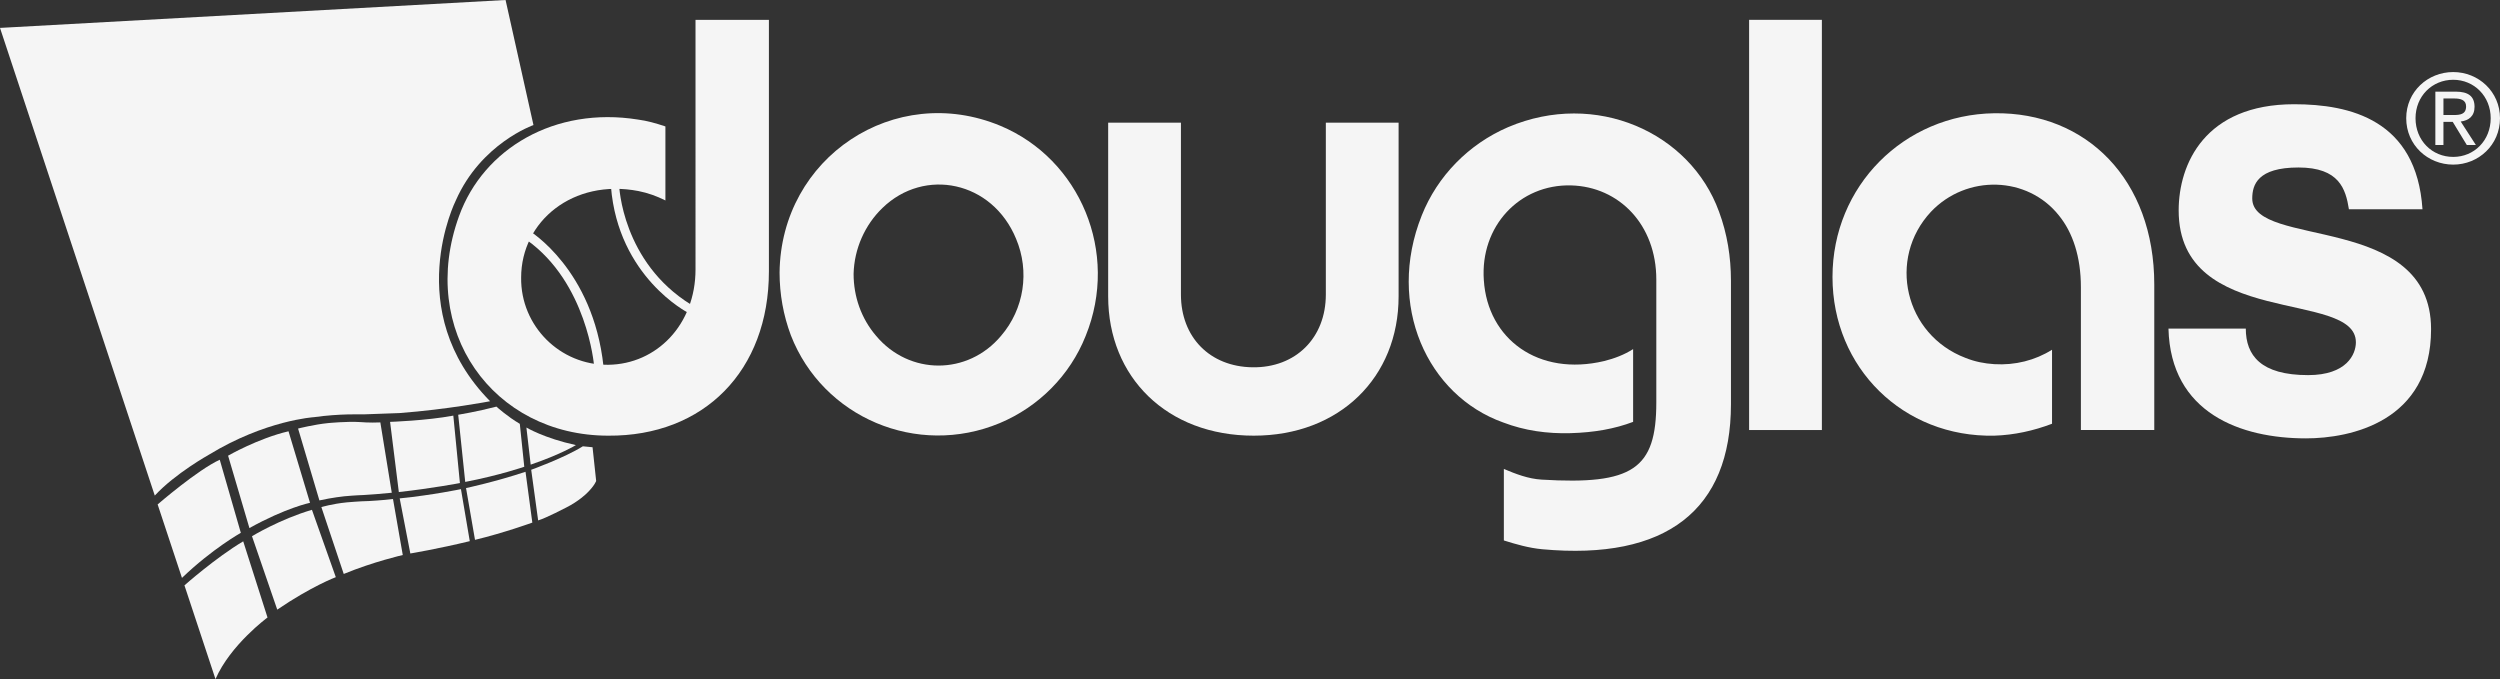
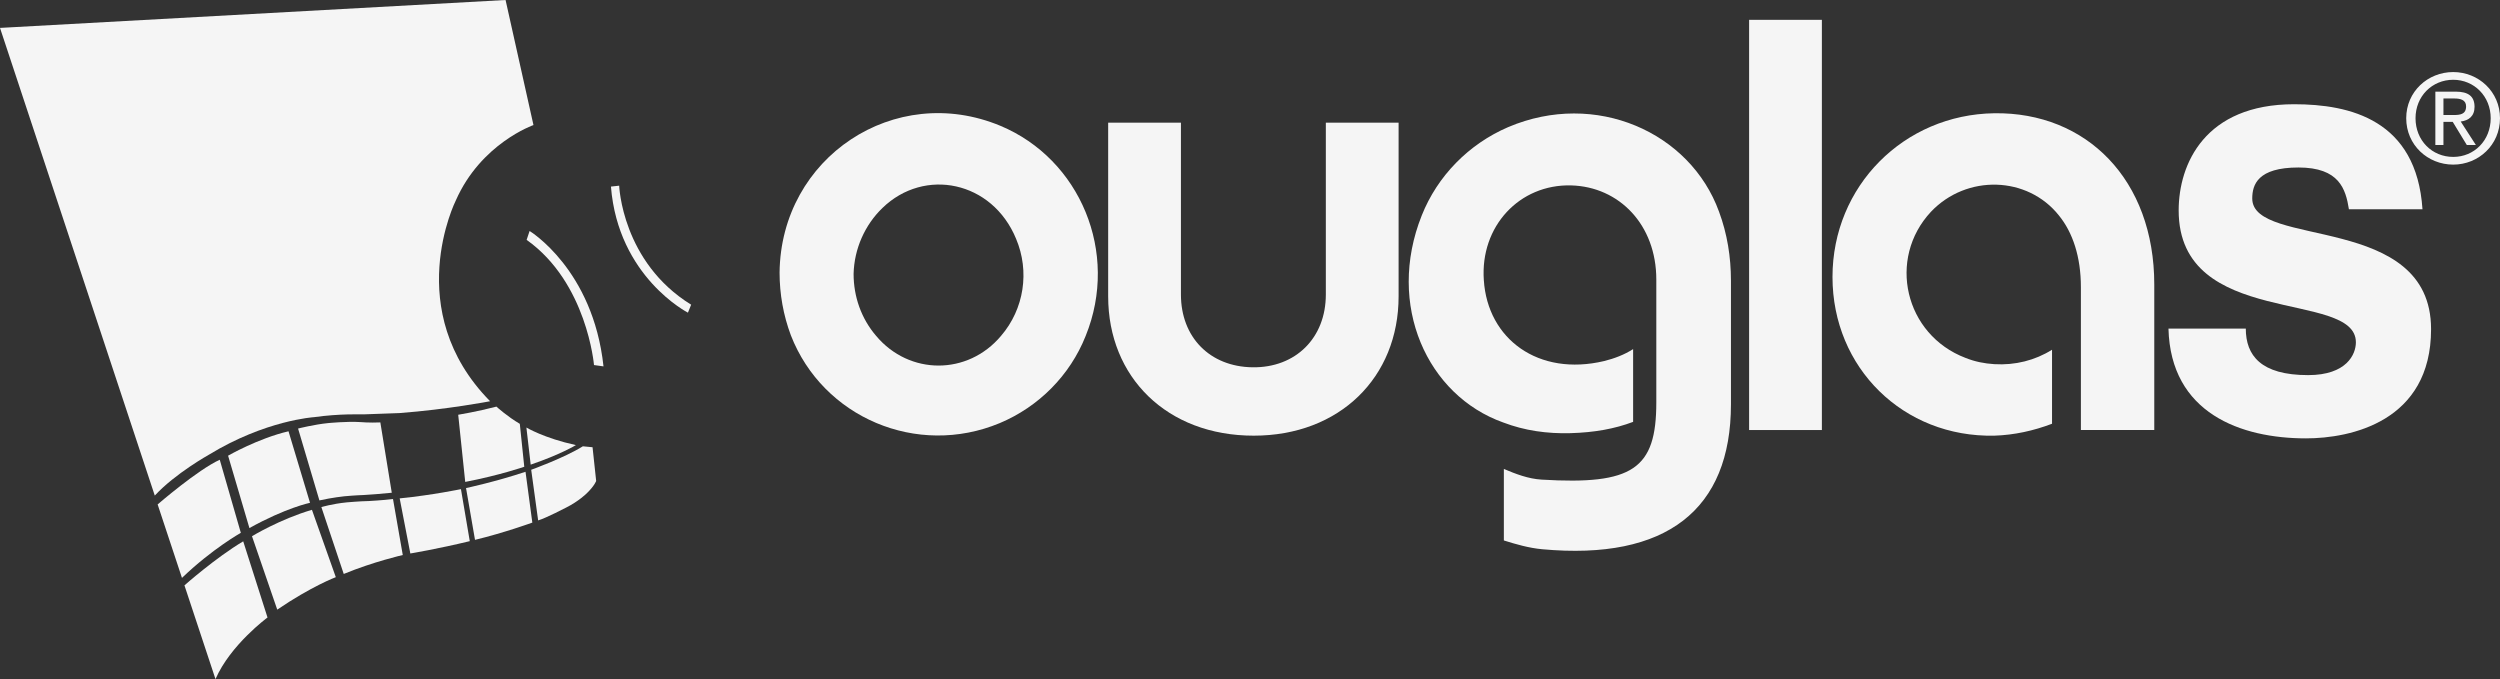
<svg xmlns="http://www.w3.org/2000/svg" version="1.1" id="Layer_1" x="0px" y="0px" viewBox="0 0 257.379 69.917" style="enable-background:new 0 0 257.379 69.917;" xml:space="preserve">
  <rect x="0" y="0" width="257.379" height="69.917" fill="#333333" stroke="none" />
  <style type="text/css">
	.st0{fill:#F5F5F5;}
</style>
  <g>
    <g>
      <path class="st0" d="M80.258,28.063C80.387,16.18,92.14,8.431,102.989,12.951    c8.201,3.422,12.27,13.045,8.782,21.633c-1.614,4.068-4.843,7.298-8.847,8.976    c-8.524,3.551-18.211-0.581-21.504-9.041C80.645,32.453,80.258,30.258,80.258,28.063z M90.203,34.584    c3.422,4.068,9.428,4.068,12.851,0c2.389-2.776,2.97-6.651,1.55-10.009c-2.454-5.941-9.429-7.361-13.755-3.164    c-1.808,1.744-2.905,4.198-2.97,6.781C87.878,30.516,88.652,32.776,90.203,34.584z" />
      <path class="st0" d="M114.088,30.516V12.629h7.491v17.694c0,4.391,2.97,7.426,7.362,7.491    c4.456,0.065,7.556-3.035,7.556-7.491V12.629h7.491v17.887c0,8.331-6.07,14.337-14.917,14.337    C120.158,44.853,114.088,38.846,114.088,30.516z" />
      <path class="st0" d="M178.204,28.902v12.722c0,10.849-6.643,16.101-19.44,14.92    c-1.364-0.126-2.712-0.517-3.939-0.904v-7.361c1.227,0.517,2.507,1.014,3.875,1.098    c9.416,0.572,11.82-1.101,11.82-7.946V28.773c0-5.618-3.81-9.557-8.782-9.686    c-5.296-0.129-9.364,4.197-8.976,9.751c0.388,6.07,5.618,9.945,12.399,8.33    c1.034-0.258,2.066-0.646,2.971-1.227v7.491c-1.873,0.711-4.004,1.098-6.458,1.163    c-2.389,0.065-4.714-0.259-6.91-1.098c-7.814-2.777-12.076-12.076-8.395-21.311    c1.614-4.068,4.843-7.361,8.912-9.105c8.976-3.81,18.727,0.517,21.697,8.718    C177.817,24.058,178.204,26.448,178.204,28.902z" />
      <path class="st0" d="M180.074,44.271V2.042h7.491v42.23H180.074z" />
      <path class="st0" d="M221.786,29.289v14.982h-7.555V29.548c0-3.1-0.839-5.619-2.26-7.362    c-3.228-4.068-9.493-4.261-13.173-0.387c-4.521,4.843-2.712,12.657,3.551,15.046    c0.968,0.388,1.937,0.581,2.97,0.646c2.131,0.129,4.198-0.388,5.941-1.485v7.62    c-1.873,0.711-3.875,1.163-5.941,1.227c-9.363,0.193-16.661-6.974-16.661-16.339    c0-9.363,7.362-16.725,16.661-16.854C214.812,11.531,221.786,18.505,221.786,29.289z" />
      <path class="st0" d="M241.825,21.543c-0.332-2.089-0.995-4.3-5.197-4.3c-4.202,0-4.755,1.781-4.755,3.194    c0,5.16,18.41,1.413,18.41,13.453c0,9.521-8.293,11.241-12.882,11.241c-6.69,0-13.932-2.58-14.154-11.303    h7.961c0,2.764,1.548,4.791,6.413,4.791c3.981,0,4.921-2.149,4.921-3.378c0-5.467-18.245-1.351-18.245-13.575    c0-4.792,2.709-10.934,11.887-10.934c5.75,0,12.606,1.597,13.214,10.811H241.825z" />
      <path class="st0" d="M247.724,12.17c0-2.736,2.219-4.752,4.84-4.752c2.597,0,4.815,2.016,4.815,4.752    c0,2.761-2.218,4.777-4.815,4.777C249.942,16.948,247.724,14.931,247.724,12.17z M252.564,16.154    c2.156,0,3.857-1.69,3.857-3.984c0-2.256-1.701-3.957-3.857-3.957c-2.18,0-3.882,1.701-3.882,3.957    C248.682,14.464,250.383,16.154,252.564,16.154z M251.556,14.931h-0.832V9.435h2.093    c1.298,0,1.941,0.479,1.941,1.563c0,0.983-0.618,1.412-1.424,1.513l1.563,2.42h-0.933l-1.45-2.382h-0.958    V14.931z M252.552,11.842c0.705,0,1.336-0.051,1.336-0.895c0-0.681-0.617-0.807-1.197-0.807h-1.134v1.702H252.552    z" />
-       <path class="st0" d="M68.505,13.016v7.62c-0.904-0.452-1.808-0.775-2.777-0.968    c-6.716-1.292-12.076,3.099-12.076,8.911c-0.065,4.973,4.004,9.041,8.976,8.976    c4.972-0.065,8.976-4.133,8.976-9.815V2.042h7.556v25.892c0,10.268-6.716,16.983-16.532,16.919    c-11.883,0-19.632-10.849-15.37-22.602c2.519-6.974,9.88-11.301,18.404-9.945    C66.633,12.435,67.536,12.693,68.505,13.016z" />
    </g>
    <g>
      <g>
        <path class="st0" d="M0,2.873L52.049,0l2.872,12.875c0,0-5.407,1.886-7.996,7.767c0,0-5.676,11.317,3.532,20.666     c0,0-4.37,0.844-9.314,1.218c0,0-3.544,0.13-3.716,0.134c-0.172,0.004-2.47-0.087-5.094,0.287     c0,0-4.991,0.305-10.825,3.866c0,0-3.461,1.924-5.573,4.207L0,2.873z" />
        <path class="st0" d="M16.229,51.932c0,0,4.102-3.55,6.395-4.6l2.17,7.524c0,0-2.953,1.652-6.06,4.64     L16.229,51.932z" />
        <path class="st0" d="M18.989,60.263c0,0,3.242-2.865,6.05-4.532l2.502,7.842c0,0-3.823,2.811-5.356,6.343     L18.989,60.263z" />
        <path class="st0" d="M23.482,46.914c0,0,3.075-1.775,6.221-2.513l2.214,7.363c0,0-2.478,0.51-6.239,2.601     L23.482,46.914z" />
        <path class="st0" d="M30.687,44.12c0,0,1.669-0.422,3.093-0.562c0,0,1.968-0.193,3.286-0.105     c0,0,1.002,0.088,2.091,0.035l1.177,7.24l-1.613,0.146l-1.27,0.088c0,0-0.891,0.027-2.016,0.132     c0,0-1.23,0.128-2.552,0.424L30.687,44.12z" />
-         <path class="st0" d="M40.16,43.433c0,0,3.731-0.123,6.51-0.644l0.679,6.942c0,0-2.858,0.547-6.289,0.926     L40.16,43.433z" />
        <path class="st0" d="M47.173,42.7c0,0,1.985-0.326,3.934-0.838c0,0,1.111,1.014,2.408,1.773l0.459,4.419     c0,0-2.514,0.873-6.078,1.561L47.173,42.7z" />
        <path class="st0" d="M54.194,44.015c0,0,1.835,1.103,5.098,1.808c0,0-1.588,0.97-4.657,2.011L54.194,44.015z" />
        <path class="st0" d="M54.688,48.364c0,0,3.414-1.226,5.319-2.417l0.997,0.097l0.372,3.47     c0,0-0.16,0.499-0.989,1.293c0,0-0.811,0.803-2.082,1.438c0,0-2.091,1.094-2.902,1.332L54.688,48.364z" />
        <path class="st0" d="M47.98,50.248c0,0,3.045-0.651,6.123-1.677l0.701,5.231c0,0-2.871,1.045-5.901,1.777     L47.98,50.248z" />
        <path class="st0" d="M47.455,50.357c0,0-2.893,0.609-6.307,0.953l1.096,5.672c0,0,2.832-0.47,6.12-1.27     L47.455,50.357z" />
        <path class="st0" d="M40.46,51.376l1.006,5.764c0,0-2.99,0.679-6.078,1.949l-2.302-6.88     c0,0,1.072-0.335,2.62-0.49c0,0,1.306-0.119,2.285-0.137C37.99,51.583,39.375,51.508,40.46,51.376z" />
        <path class="st0" d="M32.115,52.487l2.457,6.933c0,0-2.496,0.935-6.029,3.343l-2.6-7.559     C25.943,55.205,28.807,53.458,32.115,52.487z" />
      </g>
      <path class="st0" d="M54.522,23.782c0,0,6.537,3.948,7.609,13.938l-0.978-0.137c0,0-0.716-8.477-6.936-12.887    L54.522,23.782z" />
      <path class="st0" d="M70.824,32.189c0,0-7.185-3.665-7.926-12.98l0.847-0.093c0,0,0.284,7.858,7.41,12.252    L70.824,32.189z" />
    </g>
  </g>
</svg>